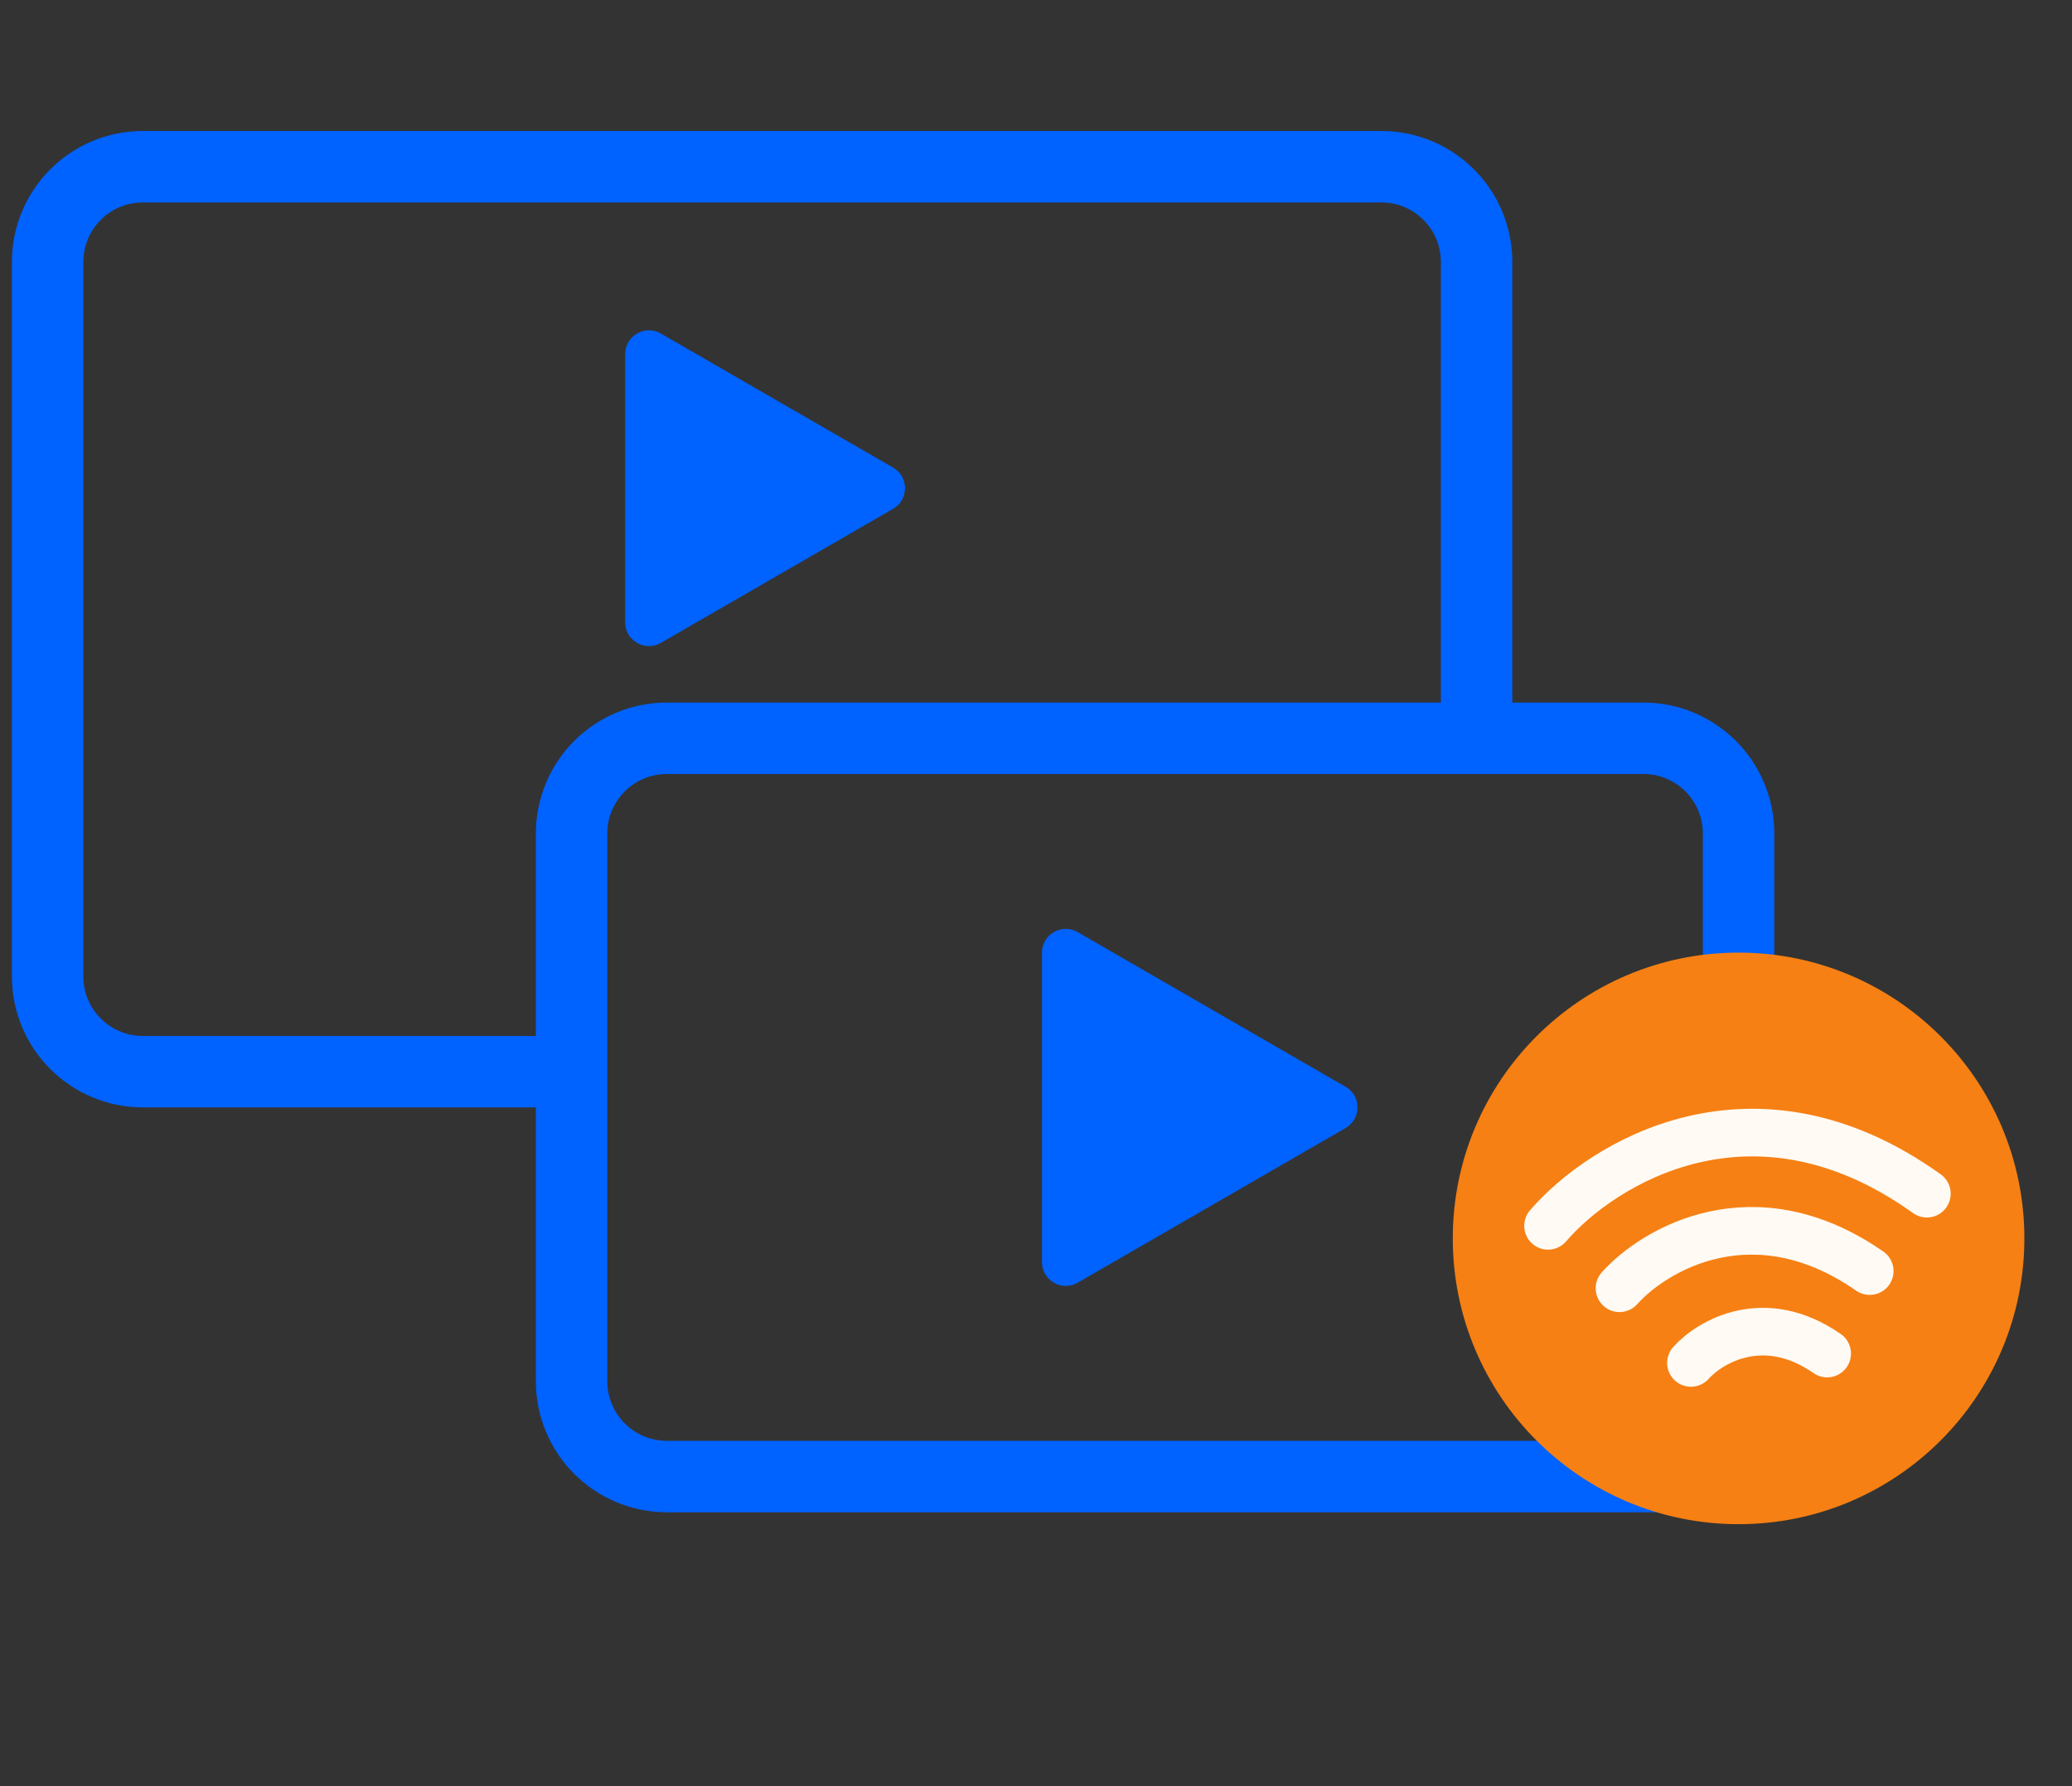
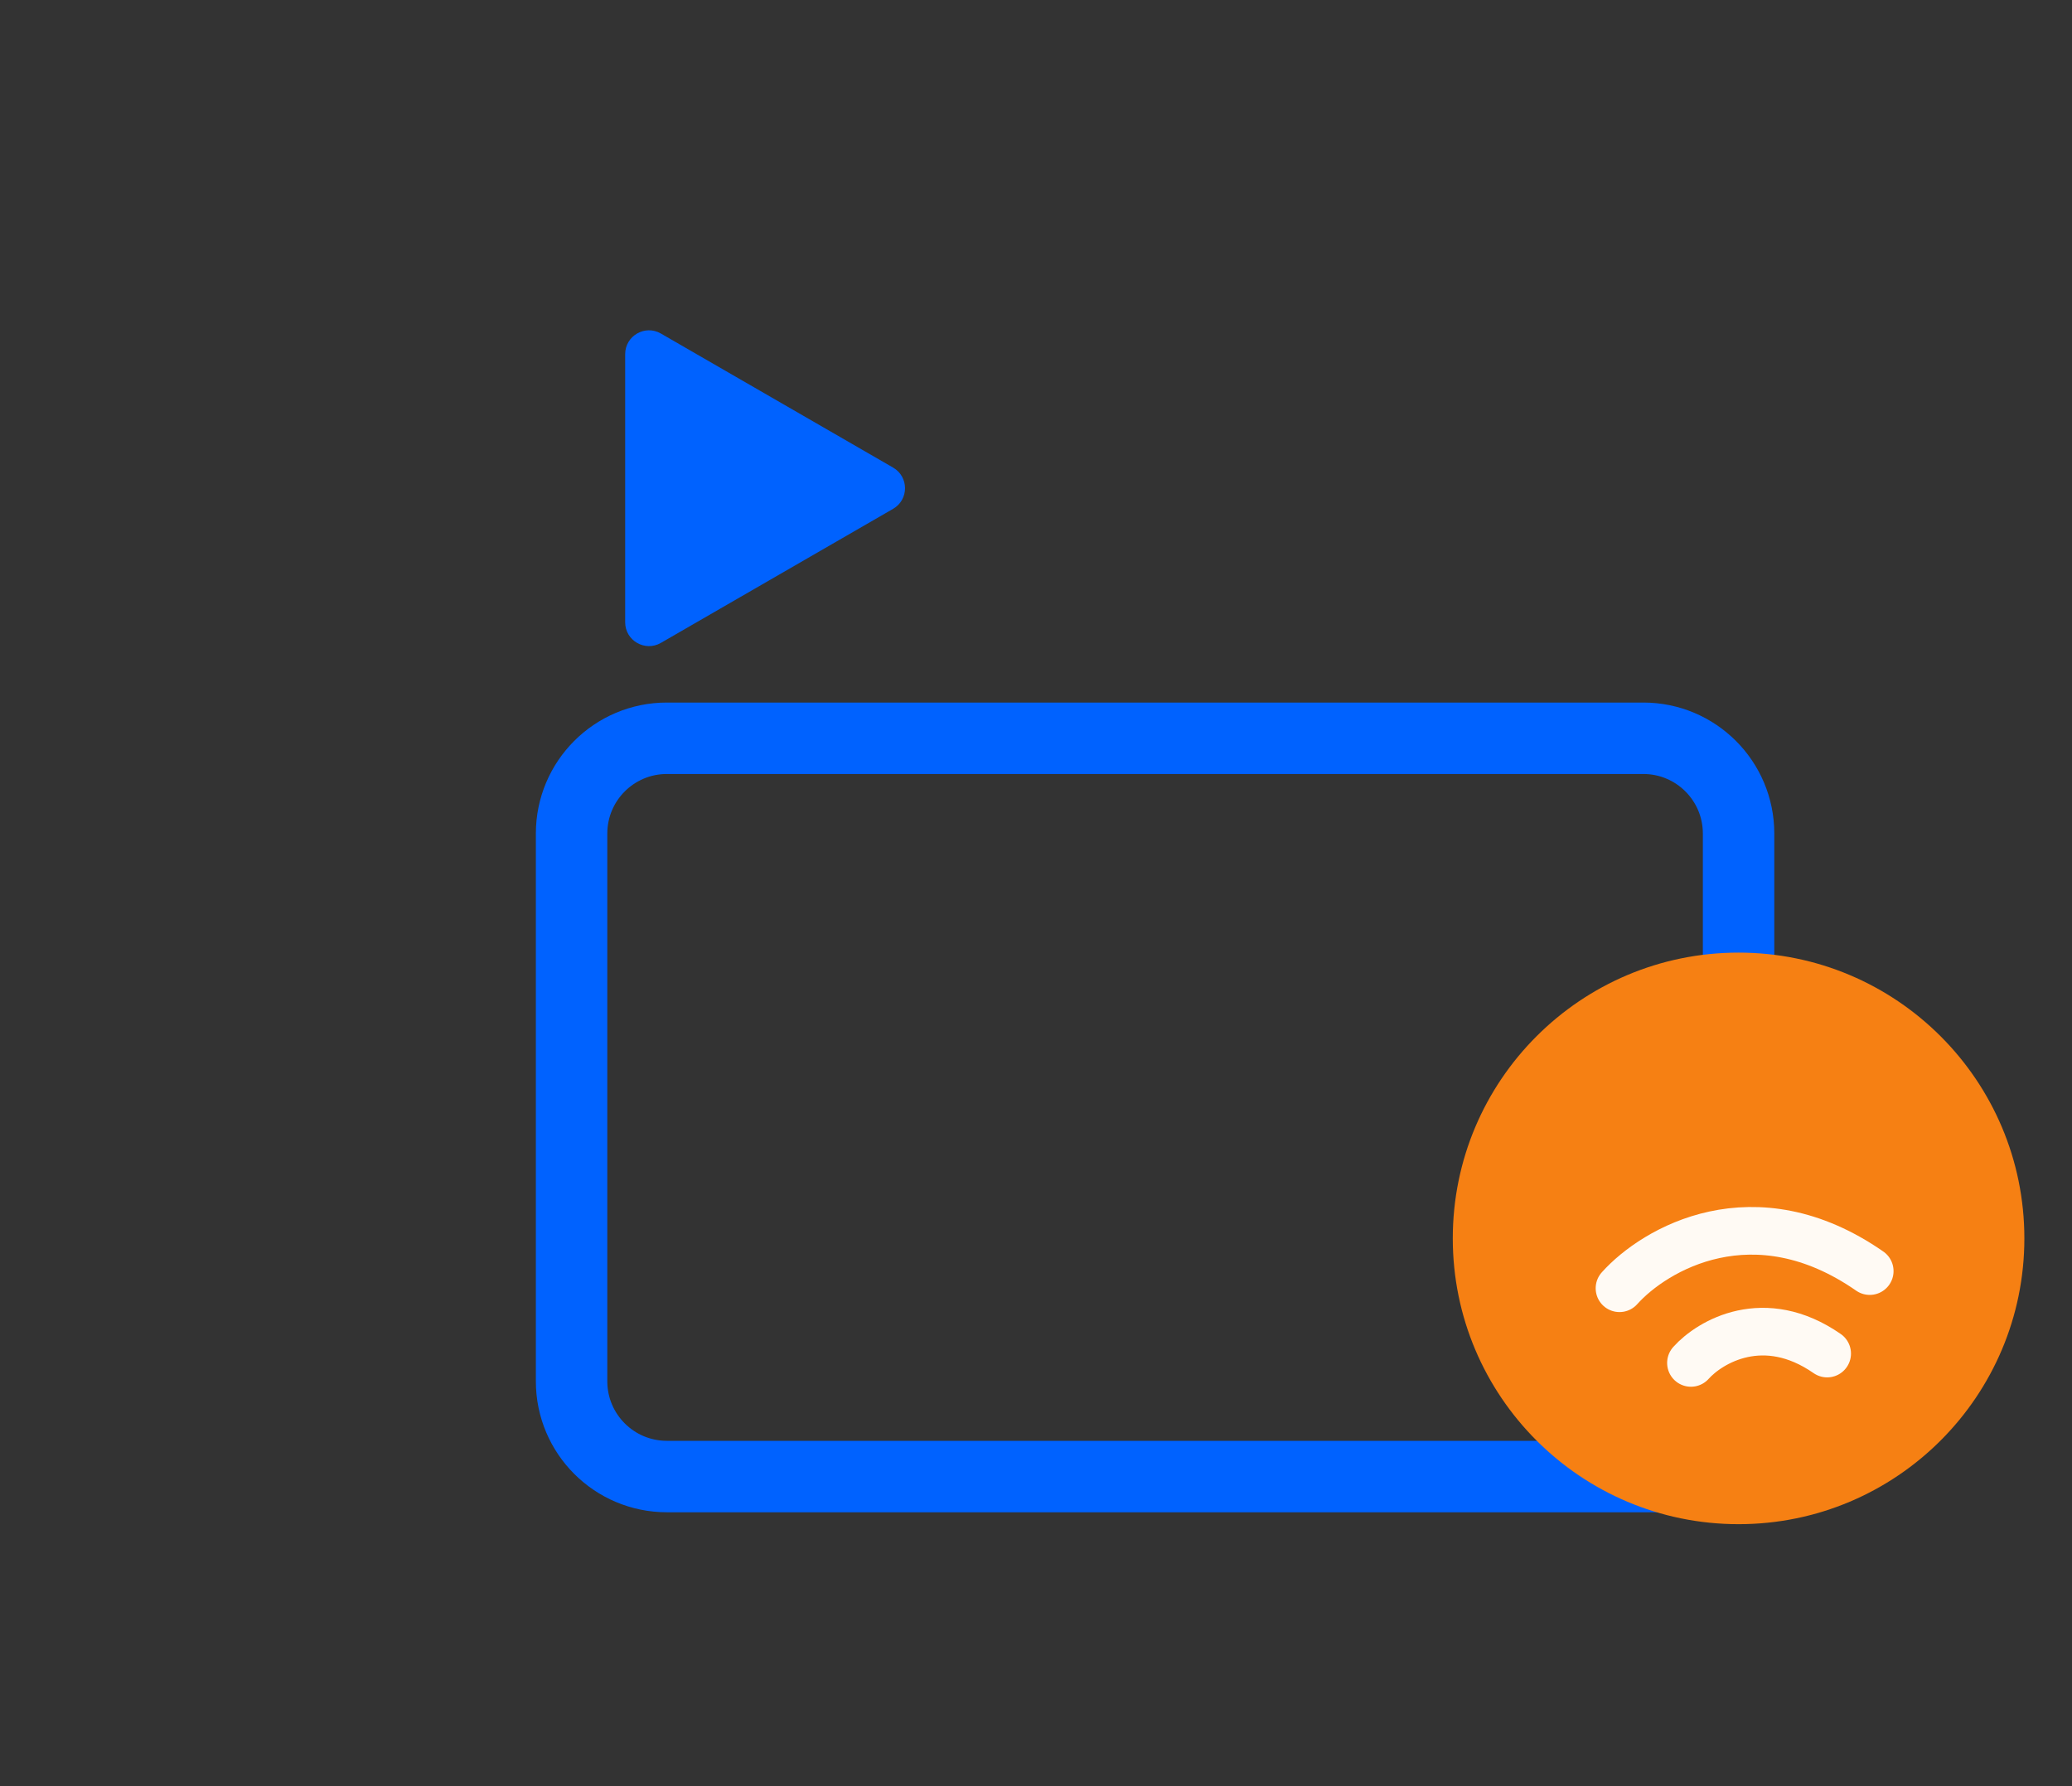
<svg xmlns="http://www.w3.org/2000/svg" width="87" height="75" viewBox="0 0 87 75" fill="none">
  <rect x="0" y="0" width="87" height="75" fill="#333333" stroke="none" />
-   <path d="M24 45H6C3.791 45 2 43.209 2 41V11C2 8.791 3.791 7 6 7H58C60.209 7 62 8.791 62 11V30" stroke="#0062FF" stroke-width="3" />
  <path d="M72.5 62H28C25.791 62 24 60.209 24 58V35C24 32.791 25.791 31 28 31H69C71.209 31 73 32.791 73 35V49.763" stroke="#0062FF" stroke-width="3" />
  <path d="M37.5 19.634C38.167 20.019 38.167 20.981 37.5 21.366L27.75 26.995C27.083 27.38 26.25 26.899 26.25 26.129L26.25 14.871C26.25 14.101 27.083 13.62 27.75 14.005L37.5 19.634Z" fill="#0062FF" />
-   <path d="M56.5 45.634C57.167 46.019 57.167 46.981 56.5 47.366L45.25 53.861C44.583 54.246 43.75 53.765 43.75 52.995L43.75 40.005C43.75 39.235 44.583 38.754 45.25 39.139L56.5 45.634Z" fill="#0062FF" />
  <circle cx="73" cy="52" r="12" fill="#F68013" />
-   <path d="M65 51.473C67.262 48.846 73.61 44.899 80.906 50.123" stroke="#FFFAF4" stroke-width="2" stroke-linecap="round" />
  <path d="M68 54.094C69.477 52.447 73.646 49.996 78.507 53.373" stroke="#FFFAF4" stroke-width="2" stroke-linecap="round" />
  <path d="M71 57.229C71.804 56.332 74.074 54.998 76.72 56.836" stroke="#FFFAF4" stroke-width="2" stroke-linecap="round" />
</svg>